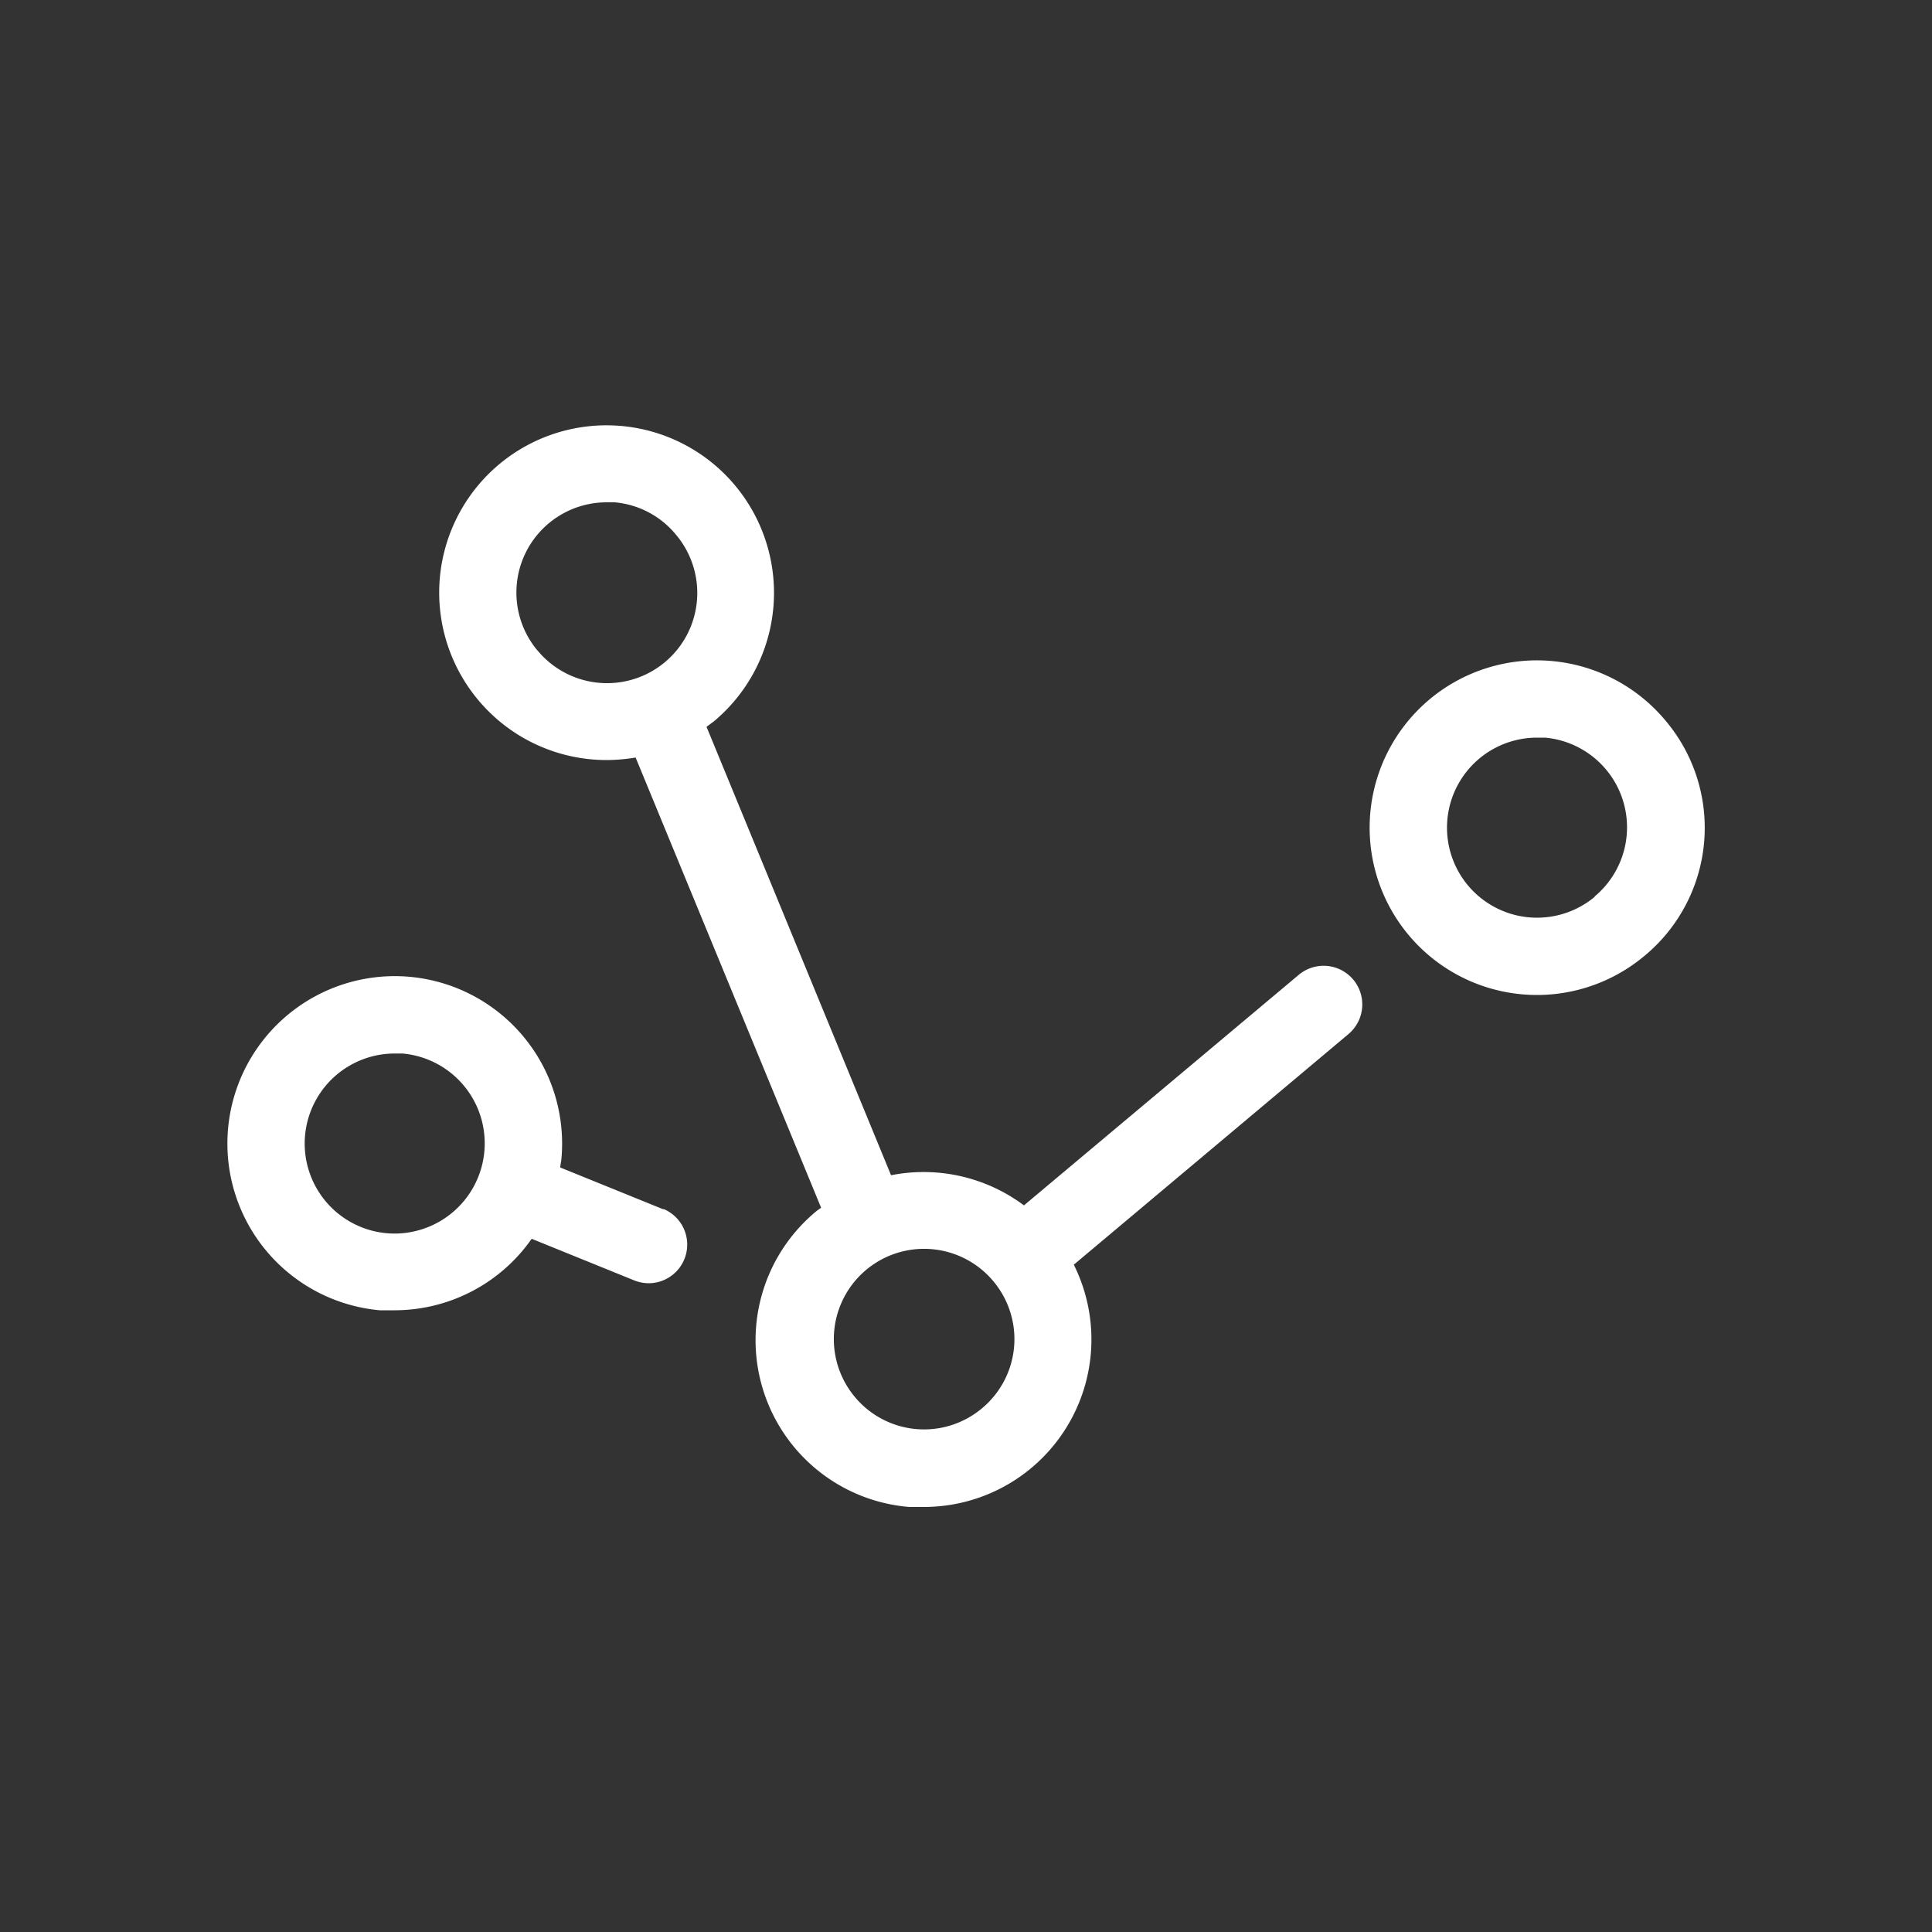
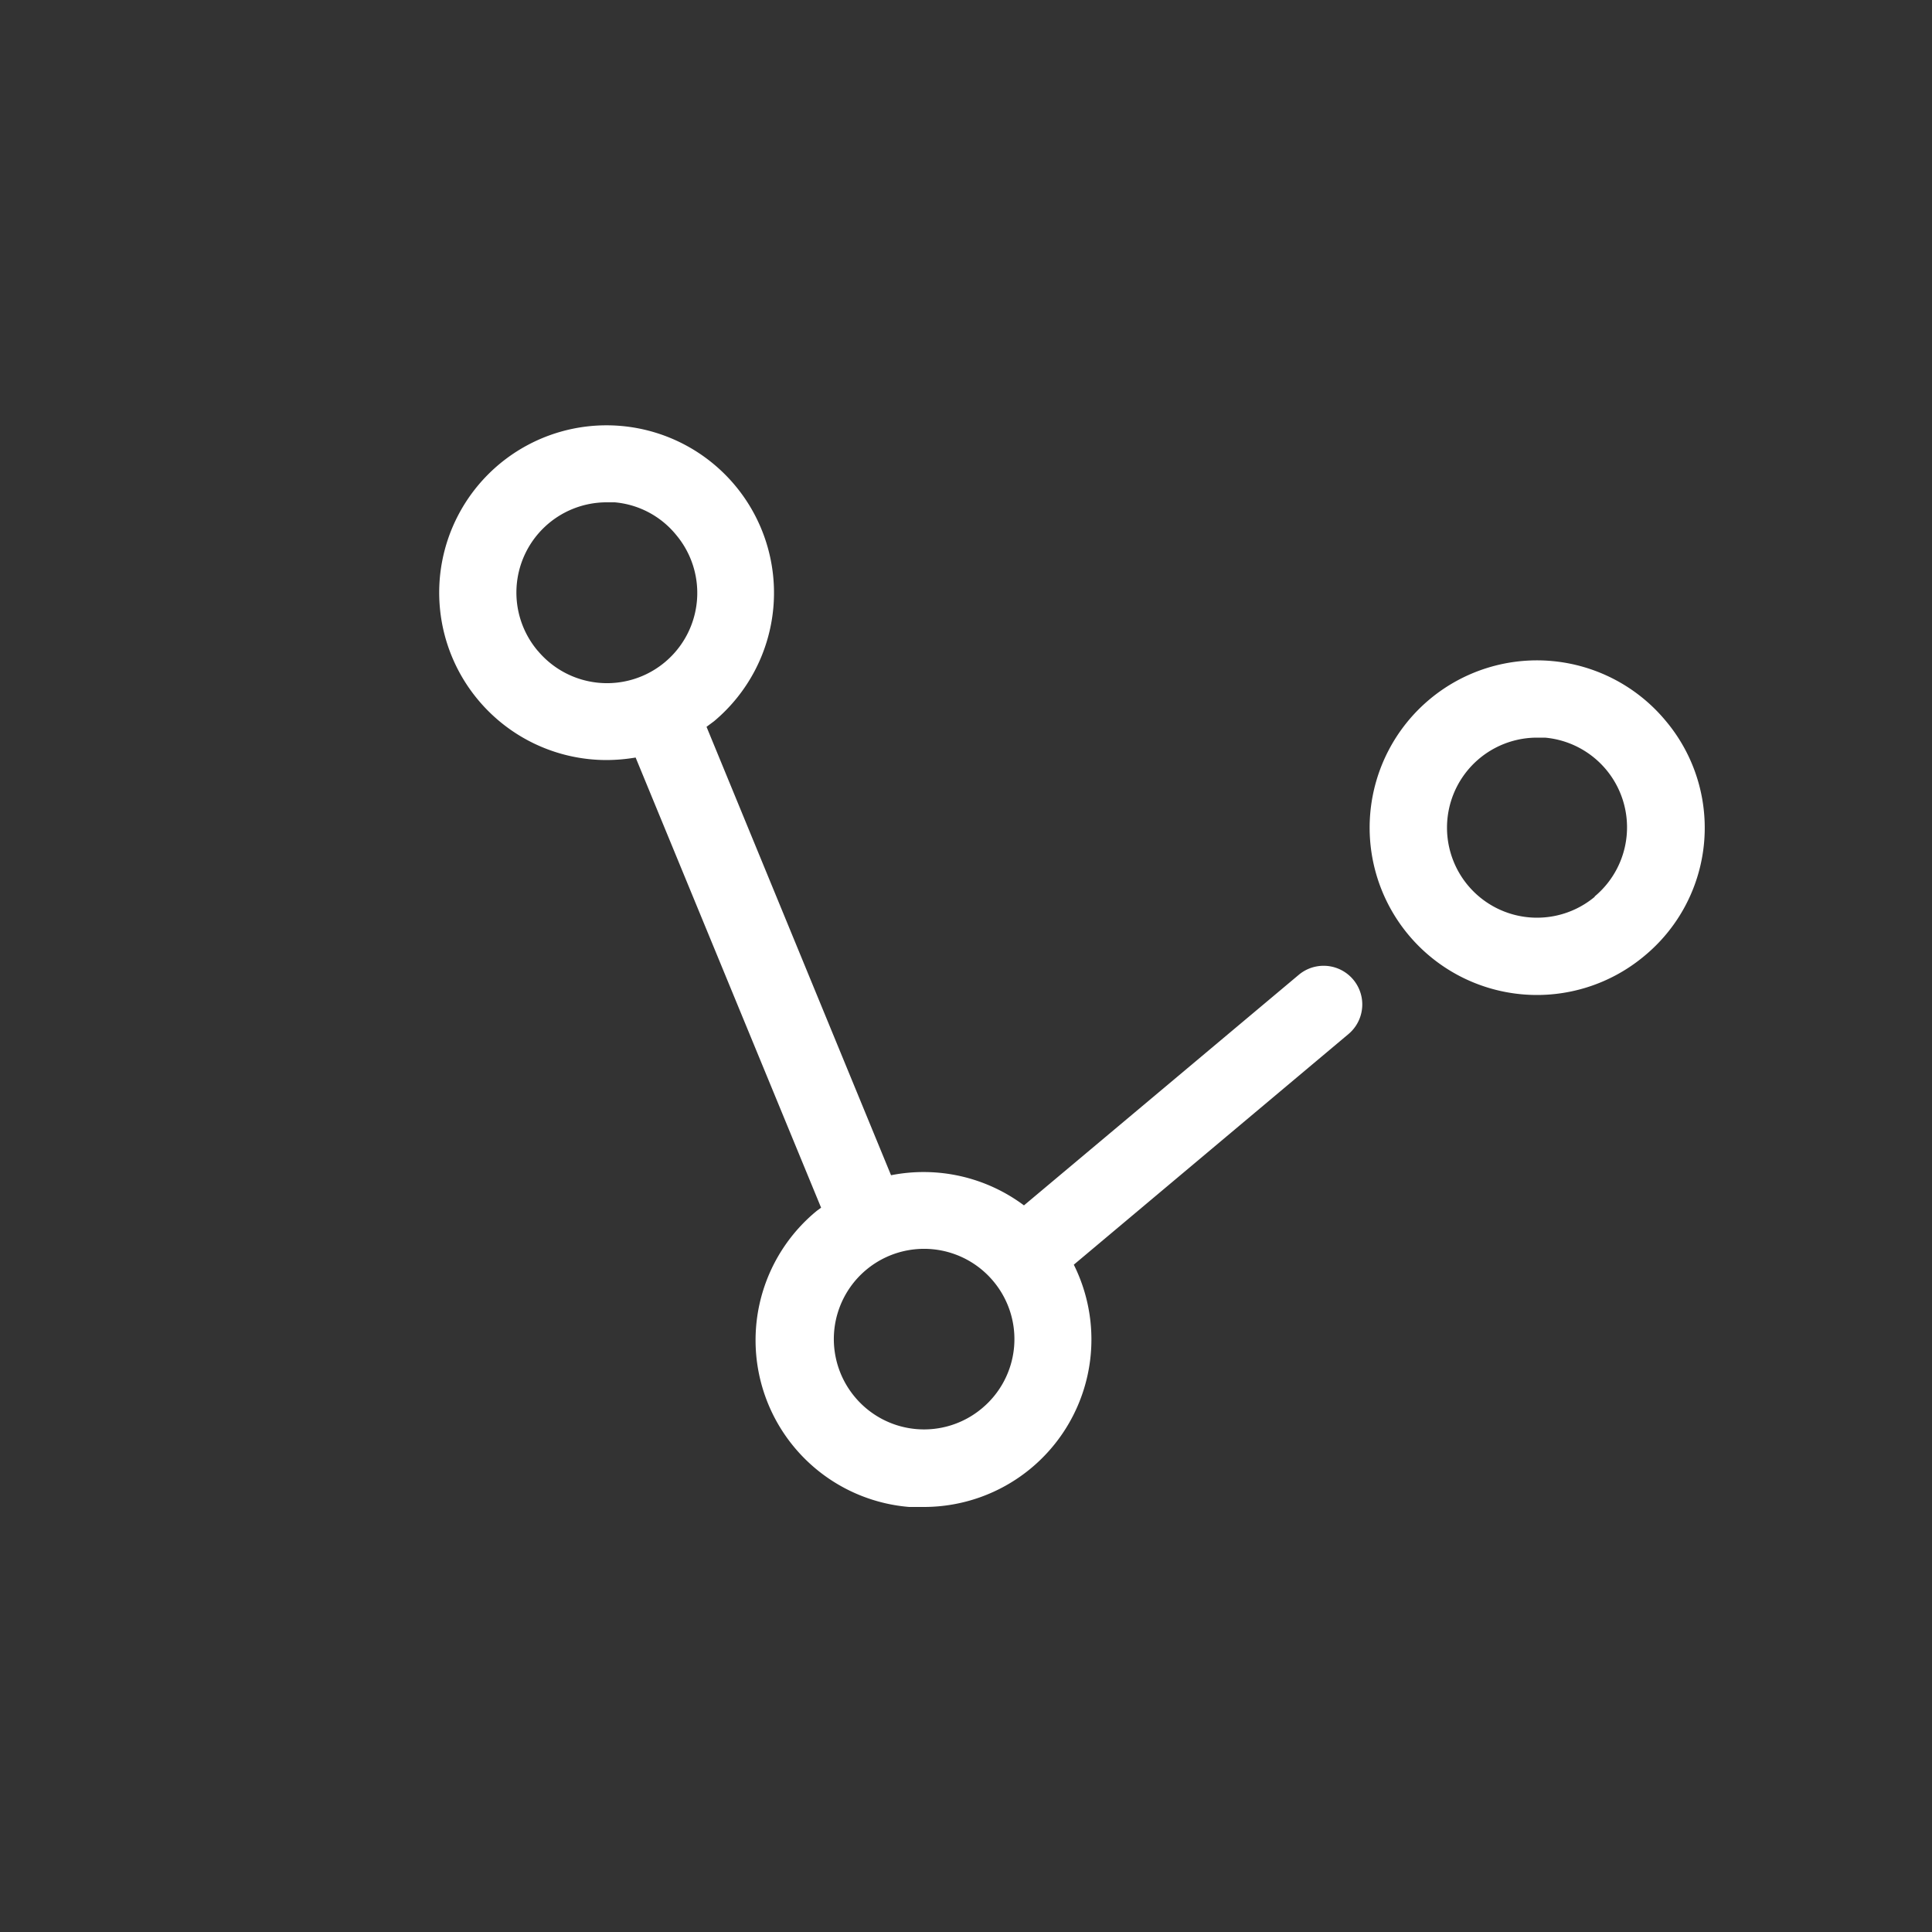
<svg xmlns="http://www.w3.org/2000/svg" viewBox="0 0 100 100">
  <rect x="0" y="0" width="100" height="100" fill="#333333" stroke="none" />
  <defs>
    <style>.cls-1,.cls-3{opacity:0;}.cls-2{fill:#1e3f78;}.cls-3{fill:#65a4ef;}.cls-4{fill:#fff;}</style>
  </defs>
  <g id="circle-fill_export_layer_at_0_transparency_" data-name="circle-fill [export layer at 0% transparency]" class="cls-1">
-     <circle class="cls-2" cx="50" cy="50" r="49.5" />
-   </g>
+     </g>
  <g id="circle-stroke_export_layer_at_0_transparency_" data-name="circle-stroke [export layer at 0% transparency]" class="cls-1">
    <path class="cls-3" d="M50,99.5A49.5,49.5,0,1,1,99.5,50,49.56,49.56,0,0,1,50,99.5Zm0-95A45.5,45.5,0,1,0,95.5,50,45.55,45.55,0,0,0,50,4.5Z" />
  </g>
  <g id="icon">
    <path class="cls-4" d="M86.2,37.29a8.66,8.66,0,1,0-1.1,12.2A8.6,8.6,0,0,0,86.2,37.29Zm-3.66,9.13a4.66,4.66,0,1,1-3-8.24l.43,0a4.66,4.66,0,0,1,2.57,8.22Z" />
    <path class="cls-4" d="M67.22,50.46,53,62.39a8.68,8.68,0,0,0-6.88-1.56L36.57,37.62l.39-.29a8.67,8.67,0,0,0-4.78-15.28,8.66,8.66,0,0,0-7.43,14.18,8.66,8.66,0,0,0,6.66,3.11,9.27,9.27,0,0,0,1.49-.13l9.6,23.3-.22.16A8.66,8.66,0,0,0,47.06,78c.26,0,.53,0,.79,0a8.67,8.67,0,0,0,7.73-12.54L69.8,53.52a2,2,0,1,0-2.58-3.06ZM27.82,33.67A4.67,4.67,0,0,1,31.39,26l.43,0A4.62,4.62,0,0,1,35,27.69a4.66,4.66,0,1,1-7.16,6Zm23,39.23a4.66,4.66,0,0,1-6.57-.59,4.66,4.66,0,0,1,7.16-6h0A4.66,4.66,0,0,1,50.82,72.9Z" />
-     <path class="cls-4" d="M34.35,62.6,29,60.43c0-.15.05-.31.06-.46a8.67,8.67,0,0,0-7.85-9.41,8.66,8.66,0,1,0-1.55,17.26q.39,0,.78,0a8.67,8.67,0,0,0,7.08-3.7l5.3,2.15a2.06,2.06,0,0,0,.76.15,2,2,0,0,0,.75-3.85ZM20,63.83a4.66,4.66,0,0,1,.42-9.3h.42A4.66,4.66,0,1,1,20,63.83Z" />
  </g>
</svg>